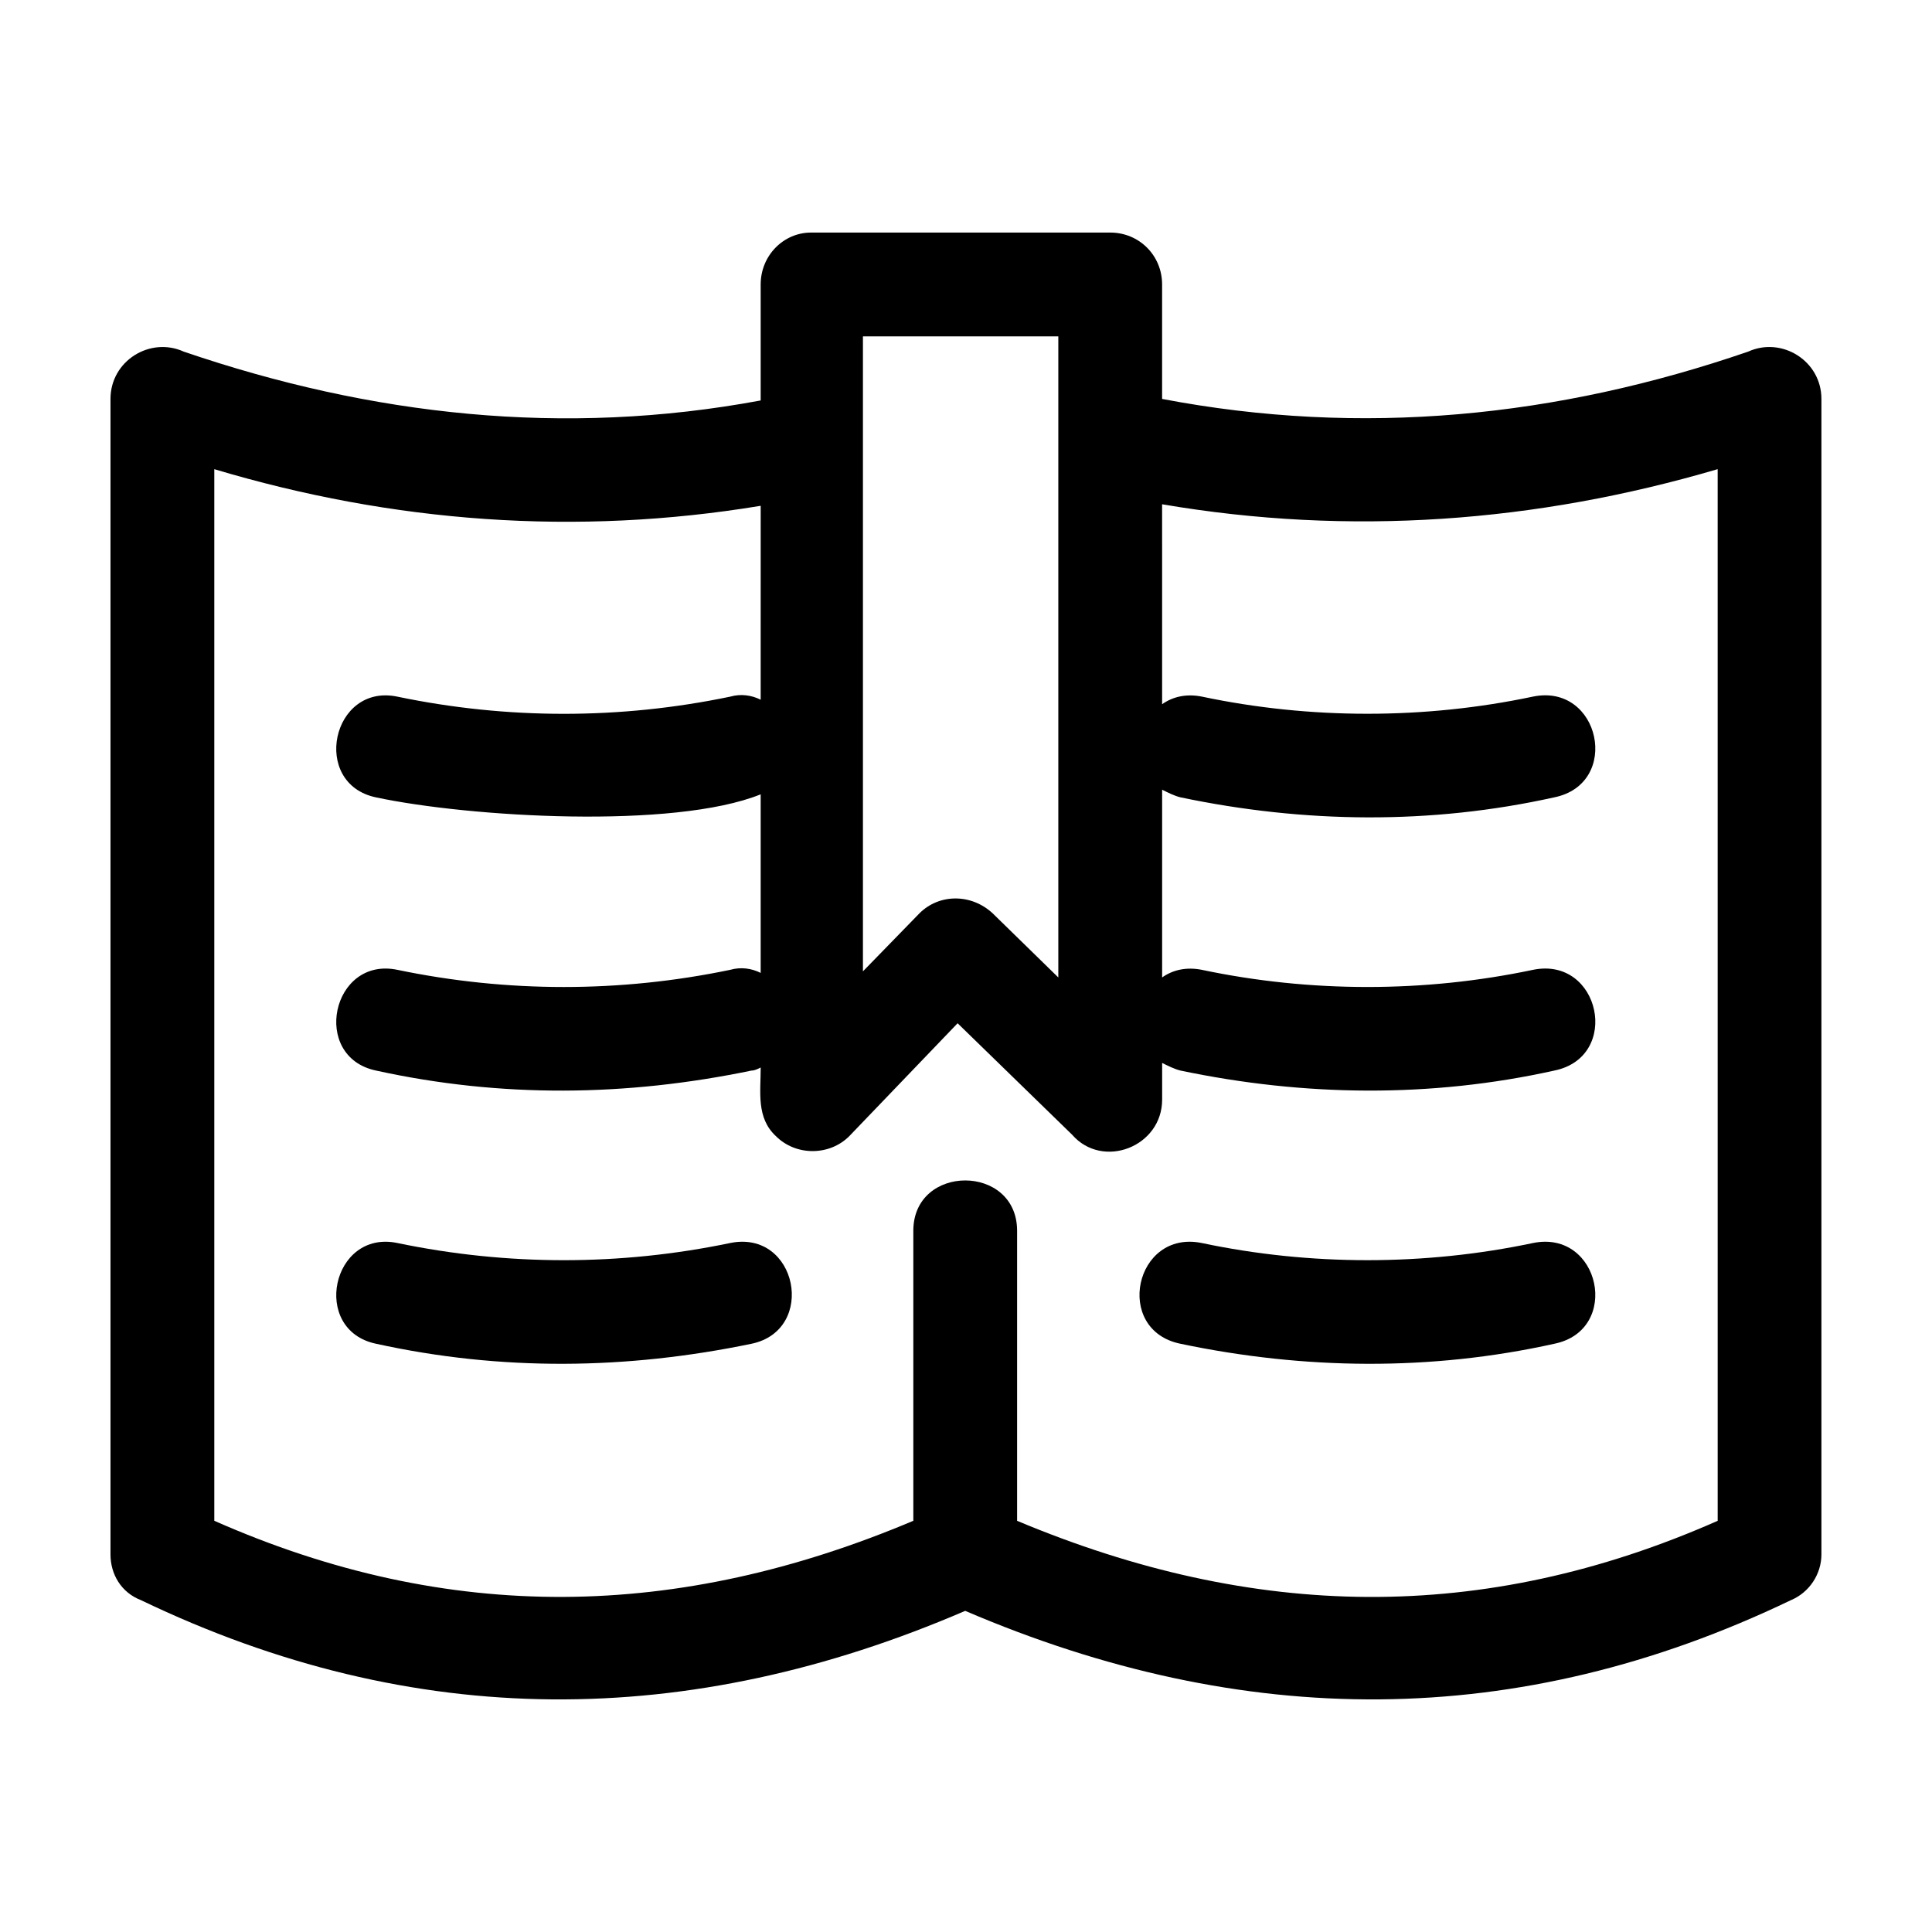
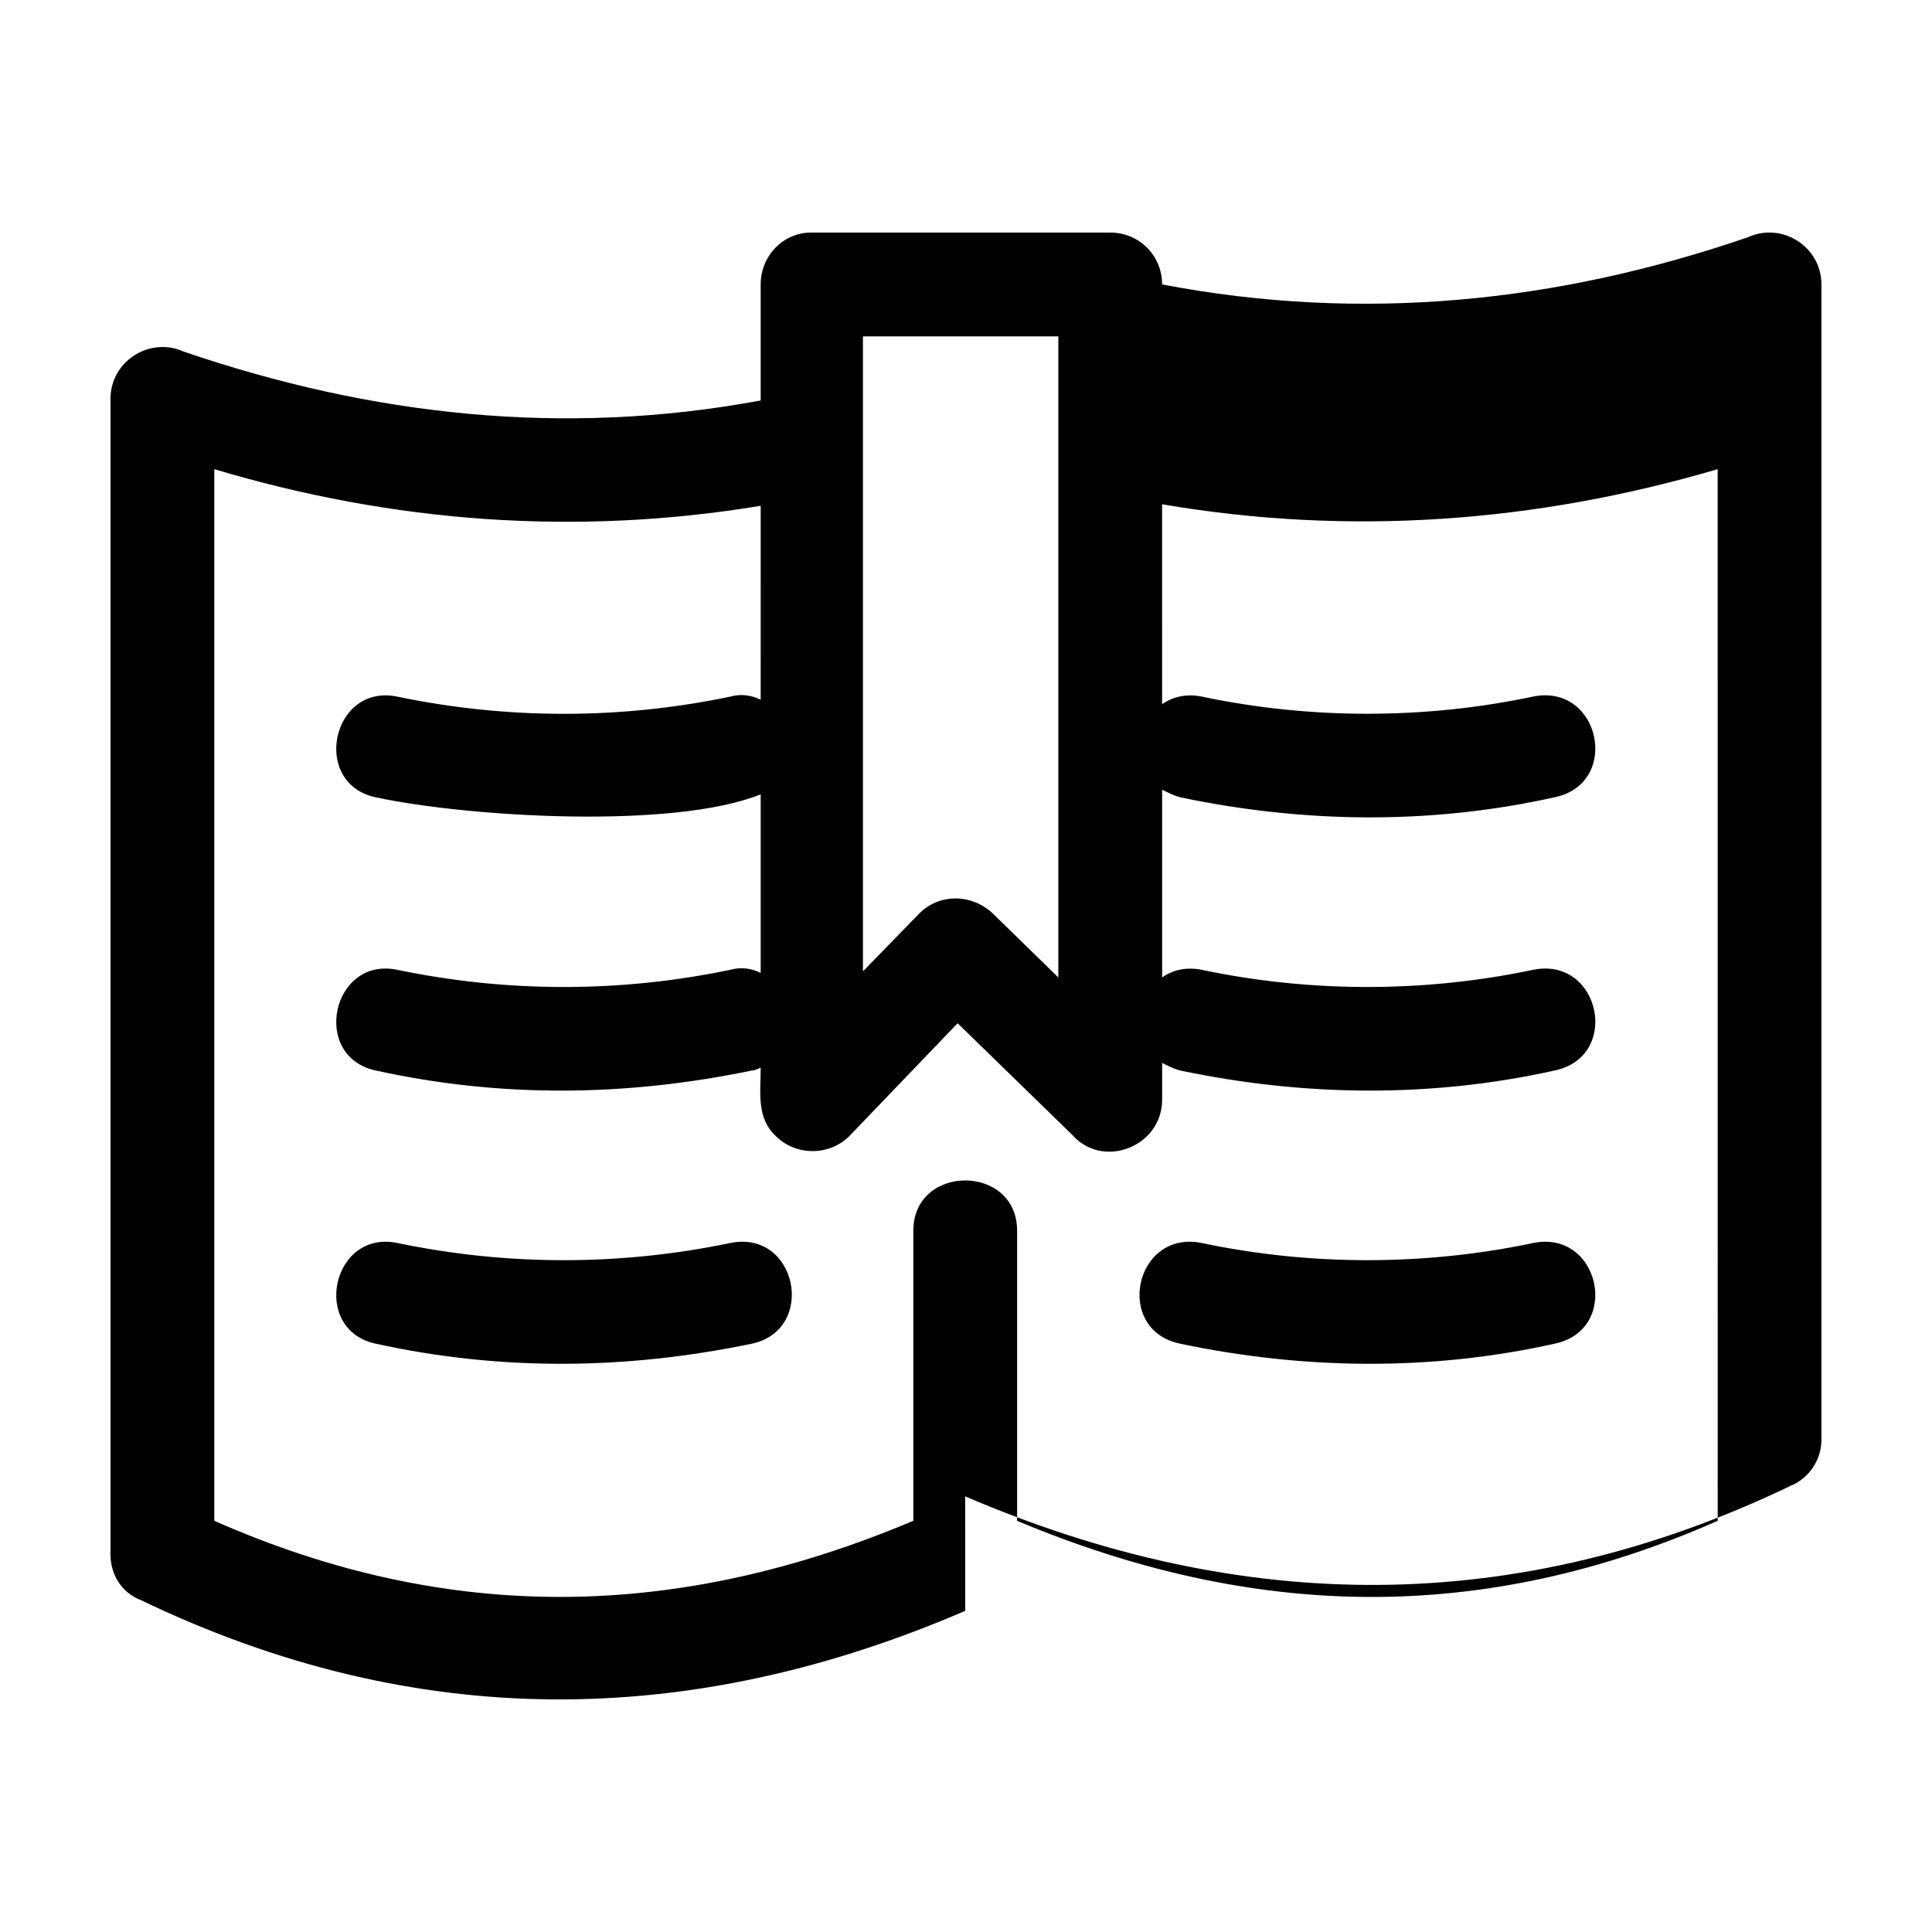
<svg xmlns="http://www.w3.org/2000/svg" fill="#000000" width="800px" height="800px" version="1.1" viewBox="144 144 512 512">
-   <path d="m386.04 470.18c0-17.801 27.504-17.801 27.504 0v76.852c62.695 26.293 123.37 27.504 185.66 0l-0.004-278.7c-48.133 14.156-97.48 17.801-147.23 9.305l0.004 52.988c2.832-2.019 6.473-2.832 10.516-2.019 28.719 6.066 59.055 6.066 87.773 0 17.801-3.641 23.461 23.055 5.664 26.695-32.762 7.281-66.336 6.879-99.098 0-1.617-0.402-3.234-1.215-4.852-2.019v49.75c2.832-2.019 6.473-2.832 10.516-2.019 28.719 6.066 59.055 6.066 87.773 0 17.801-3.641 23.461 23.055 5.664 26.695-32.762 7.281-66.336 6.879-99.098 0-1.617-0.402-3.234-1.215-4.852-2.019v9.707c0 12.539-15.773 18.605-23.867 9.305l-30.336-29.527-28.719 29.93c-5.262 5.262-14.156 5.262-19.418 0-5.262-4.852-4.047-11.73-4.047-18.203-0.812 0.402-1.617 0.812-2.43 0.812-33.164 6.879-66.336 7.281-99.504 0-17.391-3.641-11.73-30.336 5.664-26.695 29.125 6.066 59.055 6.066 88.176 0 2.832-0.812 5.664-0.402 8.09 0.812v-47.324c-23.055 9.305-77.258 6.066-101.93 0.812-17.391-3.641-11.73-30.336 5.664-26.695 29.125 6.066 59.055 6.066 88.176 0 2.832-0.812 5.664-0.402 8.09 0.812l0.004-51.391c-48.945 8.09-97.48 4.449-144.8-9.707v278.69c62.289 27.504 122.96 26.293 185.25 0zm164.22 3.234c17.801-3.641 23.461 23.055 5.664 26.695-32.762 7.281-66.336 6.879-99.098 0-17.801-3.641-12.137-30.336 5.664-26.695 28.711 6.062 59.051 6.062 87.77 0zm-150.47 97.48c-73.215 31.547-146.02 31.957-218.42-2.832-5.258-2.023-8.09-6.875-8.09-12.137v-306.2c0-10.113 10.516-16.586 19.418-12.539 49.75 16.988 100.71 22.652 152.89 12.941v-30.742c0-7.684 6.066-13.754 13.348-13.754h79.281c7.684 0 13.754 6.066 13.754 13.754v30.336c52.984 10.113 104.76 4.852 155.32-12.539 8.895-4.043 19.406 2.434 19.406 12.543v306.2c0 5.262-3.234 10.113-8.09 12.137-72.402 34.785-145.21 34.379-218.82 2.832zm-156.13-70.785c-17.391-3.641-11.73-30.336 5.664-26.695 29.125 6.066 59.055 6.066 88.176 0 17.801-3.641 23.055 23.055 5.664 26.695-33.176 6.879-66.34 7.281-99.504 0zm180.8-266.96h-51.773v168.27l14.969-15.371c5.262-5.262 13.754-5.262 19.418 0l17.391 16.988v-169.89z" />
+   <path d="m386.04 470.18c0-17.801 27.504-17.801 27.504 0v76.852c62.695 26.293 123.37 27.504 185.66 0l-0.004-278.7c-48.133 14.156-97.48 17.801-147.23 9.305l0.004 52.988c2.832-2.019 6.473-2.832 10.516-2.019 28.719 6.066 59.055 6.066 87.773 0 17.801-3.641 23.461 23.055 5.664 26.695-32.762 7.281-66.336 6.879-99.098 0-1.617-0.402-3.234-1.215-4.852-2.019v49.75c2.832-2.019 6.473-2.832 10.516-2.019 28.719 6.066 59.055 6.066 87.773 0 17.801-3.641 23.461 23.055 5.664 26.695-32.762 7.281-66.336 6.879-99.098 0-1.617-0.402-3.234-1.215-4.852-2.019v9.707c0 12.539-15.773 18.605-23.867 9.305l-30.336-29.527-28.719 29.93c-5.262 5.262-14.156 5.262-19.418 0-5.262-4.852-4.047-11.73-4.047-18.203-0.812 0.402-1.617 0.812-2.43 0.812-33.164 6.879-66.336 7.281-99.504 0-17.391-3.641-11.73-30.336 5.664-26.695 29.125 6.066 59.055 6.066 88.176 0 2.832-0.812 5.664-0.402 8.09 0.812v-47.324c-23.055 9.305-77.258 6.066-101.93 0.812-17.391-3.641-11.73-30.336 5.664-26.695 29.125 6.066 59.055 6.066 88.176 0 2.832-0.812 5.664-0.402 8.09 0.812l0.004-51.391c-48.945 8.09-97.48 4.449-144.8-9.707v278.69c62.289 27.504 122.96 26.293 185.25 0zm164.22 3.234c17.801-3.641 23.461 23.055 5.664 26.695-32.762 7.281-66.336 6.879-99.098 0-17.801-3.641-12.137-30.336 5.664-26.695 28.711 6.062 59.051 6.062 87.77 0zm-150.47 97.48c-73.215 31.547-146.02 31.957-218.42-2.832-5.258-2.023-8.09-6.875-8.09-12.137v-306.2c0-10.113 10.516-16.586 19.418-12.539 49.75 16.988 100.71 22.652 152.89 12.941v-30.742c0-7.684 6.066-13.754 13.348-13.754h79.281c7.684 0 13.754 6.066 13.754 13.754c52.984 10.113 104.76 4.852 155.32-12.539 8.895-4.043 19.406 2.434 19.406 12.543v306.2c0 5.262-3.234 10.113-8.09 12.137-72.402 34.785-145.21 34.379-218.82 2.832zm-156.13-70.785c-17.391-3.641-11.73-30.336 5.664-26.695 29.125 6.066 59.055 6.066 88.176 0 17.801-3.641 23.055 23.055 5.664 26.695-33.176 6.879-66.34 7.281-99.504 0zm180.8-266.96h-51.773v168.27l14.969-15.371c5.262-5.262 13.754-5.262 19.418 0l17.391 16.988v-169.89z" />
</svg>